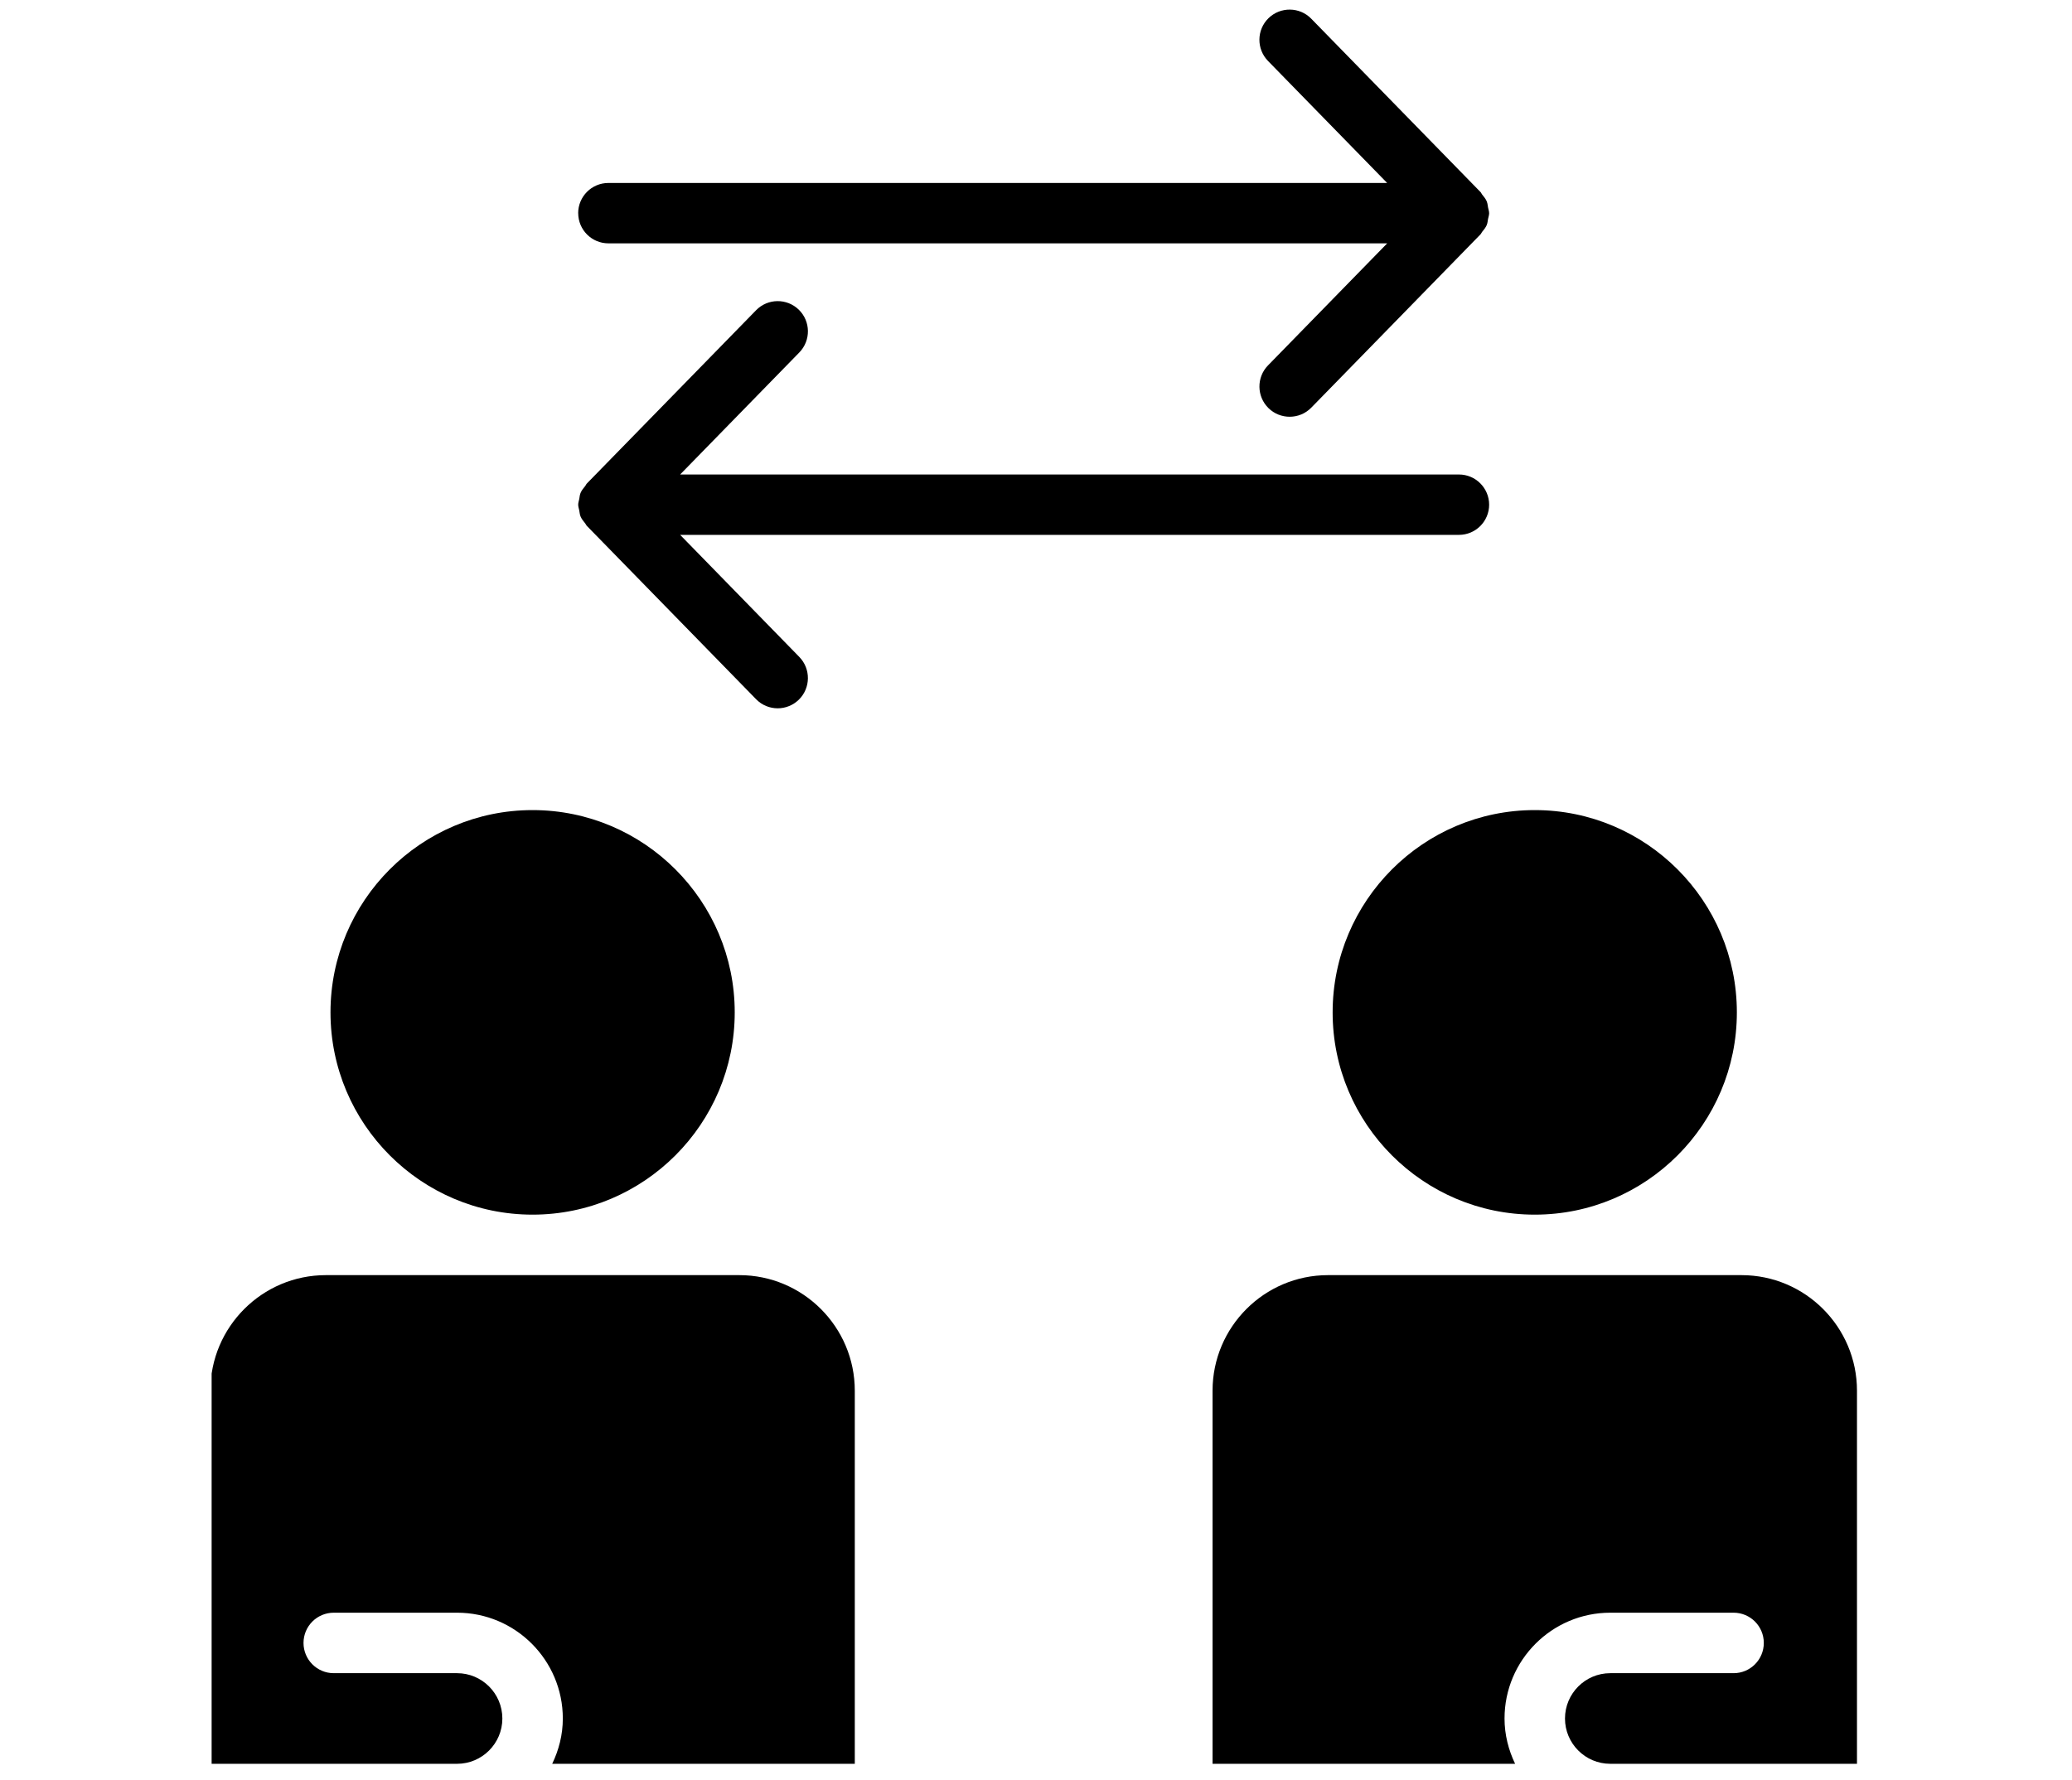
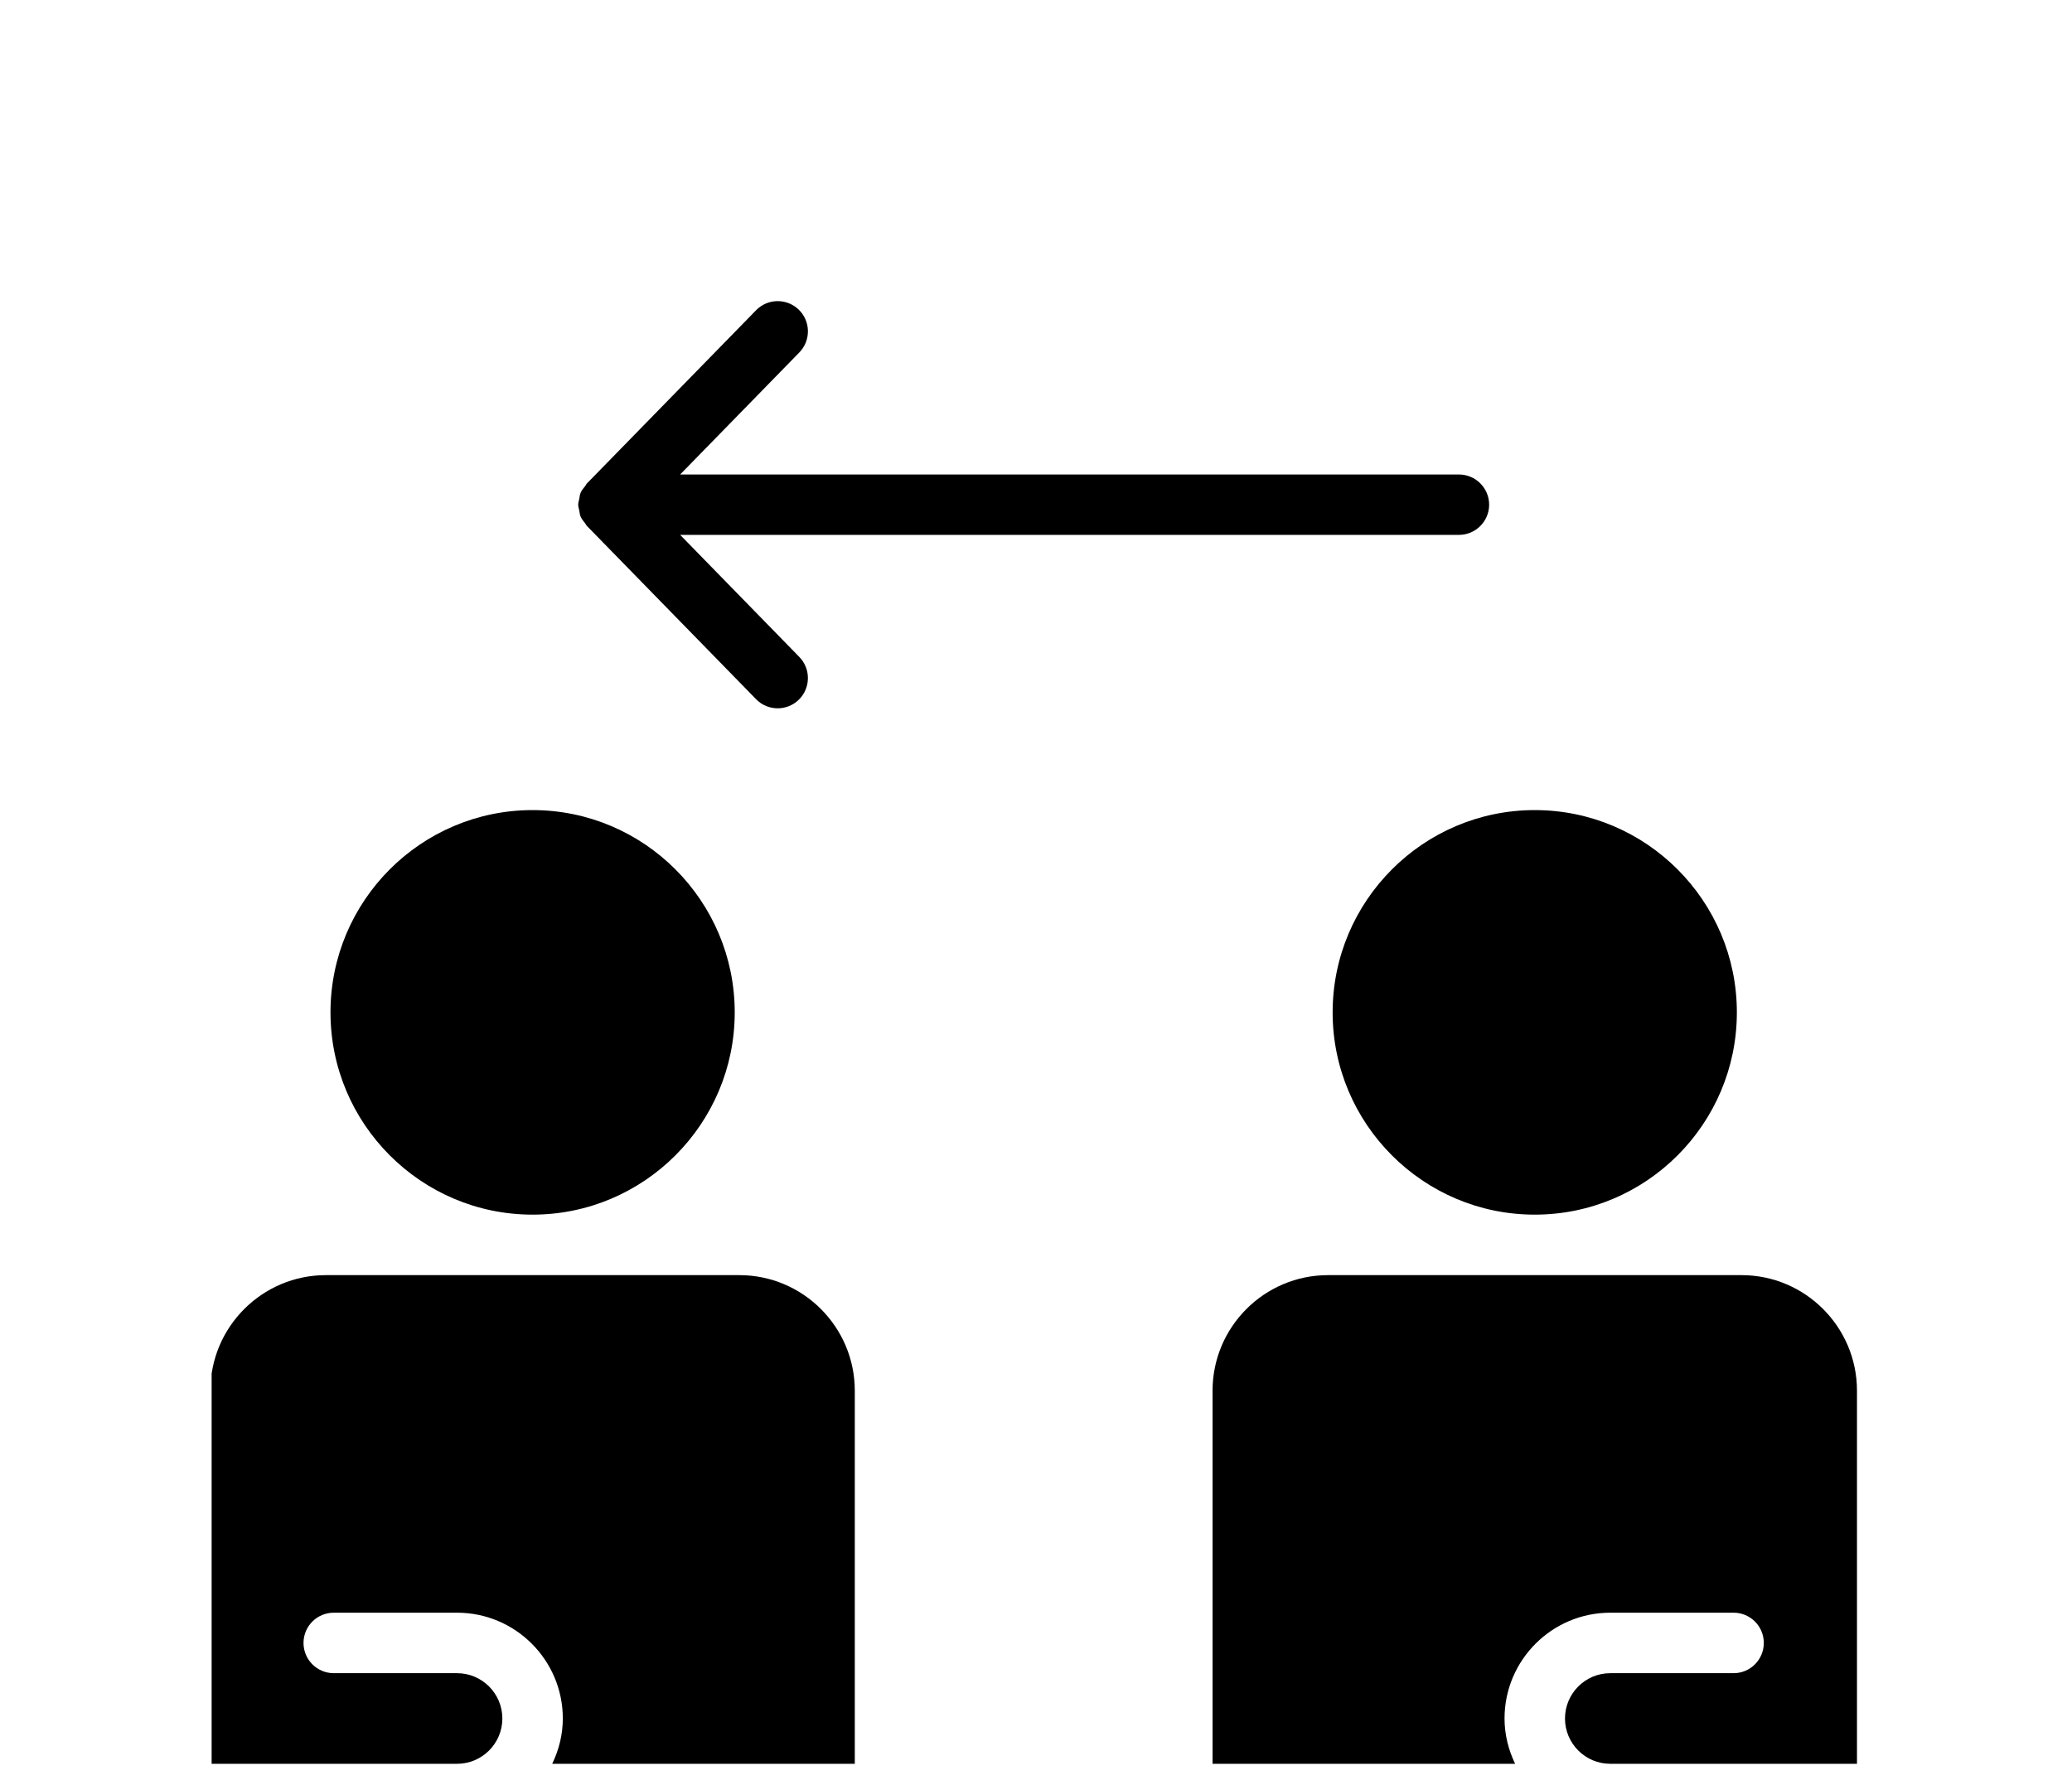
<svg xmlns="http://www.w3.org/2000/svg" version="1.0" preserveAspectRatio="xMidYMid meet" height="244" viewBox="0 0 212.88 183" zoomAndPan="magnify" width="284">
  <defs>
    <clipPath id="92acc186e5">
      <path clip-rule="nonzero" d="M 21.695 131 L 88 131 L 88 182 L 21.695 182 Z M 21.695 131" />
    </clipPath>
  </defs>
-   <path fill-rule="nonzero" fill-opacity="1" d="M 59.379 21.91 C 59.379 23.629 60.766 25.02 62.484 25.02 L 142.543 25.02 L 130.293 37.566 C 129.094 38.793 129.117 40.762 130.344 41.965 C 130.945 42.555 131.734 42.848 132.516 42.848 C 133.324 42.848 134.133 42.535 134.738 41.914 L 152.09 24.141 C 152.09 24.141 152.094 24.141 152.094 24.137 C 152.094 24.137 152.094 24.133 152.098 24.133 L 152.113 24.117 C 152.113 24.117 152.121 24.109 152.125 24.105 L 152.141 24.086 C 152.211 24.016 152.234 23.926 152.293 23.852 C 152.48 23.625 152.668 23.398 152.781 23.125 C 152.789 23.109 152.789 23.094 152.793 23.082 C 152.867 22.898 152.871 22.707 152.91 22.516 C 152.945 22.32 153.02 22.133 153.02 21.938 C 153.02 21.93 153.023 21.922 153.023 21.922 C 153.023 21.918 153.02 21.906 153.02 21.906 C 153.02 21.707 152.945 21.52 152.91 21.324 C 152.871 21.133 152.867 20.941 152.793 20.758 C 152.785 20.746 152.789 20.73 152.781 20.715 C 152.668 20.441 152.477 20.215 152.293 19.988 C 152.23 19.914 152.211 19.82 152.141 19.75 L 152.121 19.73 C 152.121 19.73 152.113 19.723 152.109 19.723 L 152.094 19.707 C 152.094 19.707 152.094 19.703 152.094 19.699 C 152.094 19.699 152.09 19.699 152.086 19.695 L 134.734 1.922 C 133.539 0.695 131.57 0.672 130.34 1.871 C 129.113 3.07 129.094 5.039 130.293 6.27 L 142.539 18.812 L 62.48 18.812 C 60.762 18.812 59.375 20.207 59.375 21.922 Z M 59.379 21.91" fill="#000000" />
  <path fill-rule="nonzero" fill-opacity="1" d="M 153.023 51.895 C 153.023 50.18 151.637 48.785 149.918 48.785 L 69.859 48.785 L 82.105 36.242 C 83.309 35.012 83.285 33.043 82.059 31.844 C 80.828 30.645 78.859 30.668 77.664 31.898 L 60.312 49.668 C 60.312 49.668 60.309 49.668 60.305 49.672 C 60.305 49.672 60.305 49.676 60.305 49.68 L 60.289 49.695 C 60.289 49.695 60.281 49.699 60.277 49.703 L 60.258 49.723 C 60.191 49.793 60.168 49.887 60.105 49.961 C 59.922 50.188 59.73 50.414 59.617 50.688 C 59.609 50.699 59.609 50.715 59.605 50.727 C 59.531 50.91 59.527 51.102 59.488 51.297 C 59.453 51.488 59.379 51.68 59.379 51.875 C 59.379 51.879 59.375 51.887 59.375 51.891 C 59.375 51.895 59.379 51.902 59.379 51.906 C 59.379 52.102 59.453 52.293 59.488 52.484 C 59.527 52.676 59.531 52.871 59.605 53.055 C 59.613 53.066 59.613 53.082 59.617 53.094 C 59.73 53.367 59.922 53.594 60.105 53.82 C 60.168 53.895 60.191 53.988 60.258 54.062 L 60.277 54.078 C 60.277 54.078 60.285 54.086 60.289 54.09 L 60.305 54.105 C 60.305 54.105 60.305 54.105 60.305 54.109 C 60.305 54.109 60.309 54.109 60.312 54.113 L 77.664 71.887 C 78.27 72.512 79.078 72.824 79.887 72.824 C 80.668 72.824 81.453 72.527 82.059 71.938 C 83.285 70.734 83.305 68.766 82.105 67.539 L 69.859 54.992 L 149.918 54.992 C 151.637 54.992 153.023 53.602 153.023 51.883 Z M 153.023 51.895" fill="#000000" />
  <path fill-rule="nonzero" fill-opacity="1" d="M 54.688 124.883 C 66.148 124.883 75.469 115.551 75.469 104.086 C 75.469 92.621 66.148 83.289 54.688 83.289 C 43.23 83.289 33.914 92.617 33.914 104.086 C 33.914 115.555 43.234 124.883 54.688 124.883 Z M 54.688 124.883" fill="#000000" />
  <g clip-path="url(#92acc186e5)">
    <path fill-rule="nonzero" fill-opacity="1" d="M 21.566 142.984 L 21.566 181.344 L 46.93 181.344 C 49.492 181.344 51.582 179.254 51.582 176.688 C 51.582 174.117 49.492 172.027 46.93 172.027 L 34.25 172.027 C 32.531 172.027 31.141 170.633 31.141 168.918 C 31.141 167.199 32.531 165.809 34.25 165.809 L 46.93 165.809 C 52.922 165.809 57.797 170.688 57.797 176.688 C 57.797 178.359 57.387 179.926 56.707 181.344 L 87.812 181.344 L 87.812 142.984 C 87.812 136.434 82.484 131.102 75.941 131.102 L 33.438 131.102 C 26.891 131.102 21.566 136.434 21.566 142.984 Z M 21.566 142.984" fill="#000000" />
  </g>
  <path fill-rule="nonzero" fill-opacity="1" d="M 178.152 172.027 L 165.473 172.027 C 162.906 172.027 160.82 174.117 160.82 176.688 C 160.82 179.254 162.906 181.344 165.473 181.344 L 190.836 181.344 L 190.836 142.984 C 190.836 136.434 185.512 131.102 178.965 131.102 L 136.457 131.102 C 129.914 131.102 124.59 136.434 124.59 142.984 L 124.59 181.344 L 155.691 181.344 C 155.016 179.926 154.605 178.359 154.605 176.688 C 154.605 170.688 159.48 165.809 165.473 165.809 L 178.152 165.809 C 179.871 165.809 181.258 167.199 181.258 168.918 C 181.258 170.633 179.871 172.027 178.152 172.027 Z M 178.152 172.027" fill="#000000" />
  <path fill-rule="nonzero" fill-opacity="1" d="M 157.711 83.289 C 146.254 83.289 136.934 92.621 136.934 104.09 C 136.934 115.559 146.254 124.883 157.711 124.883 C 169.172 124.883 178.488 115.555 178.488 104.09 C 178.488 92.621 169.168 83.289 157.711 83.289 Z M 157.711 83.289" fill="#000000" />
</svg>